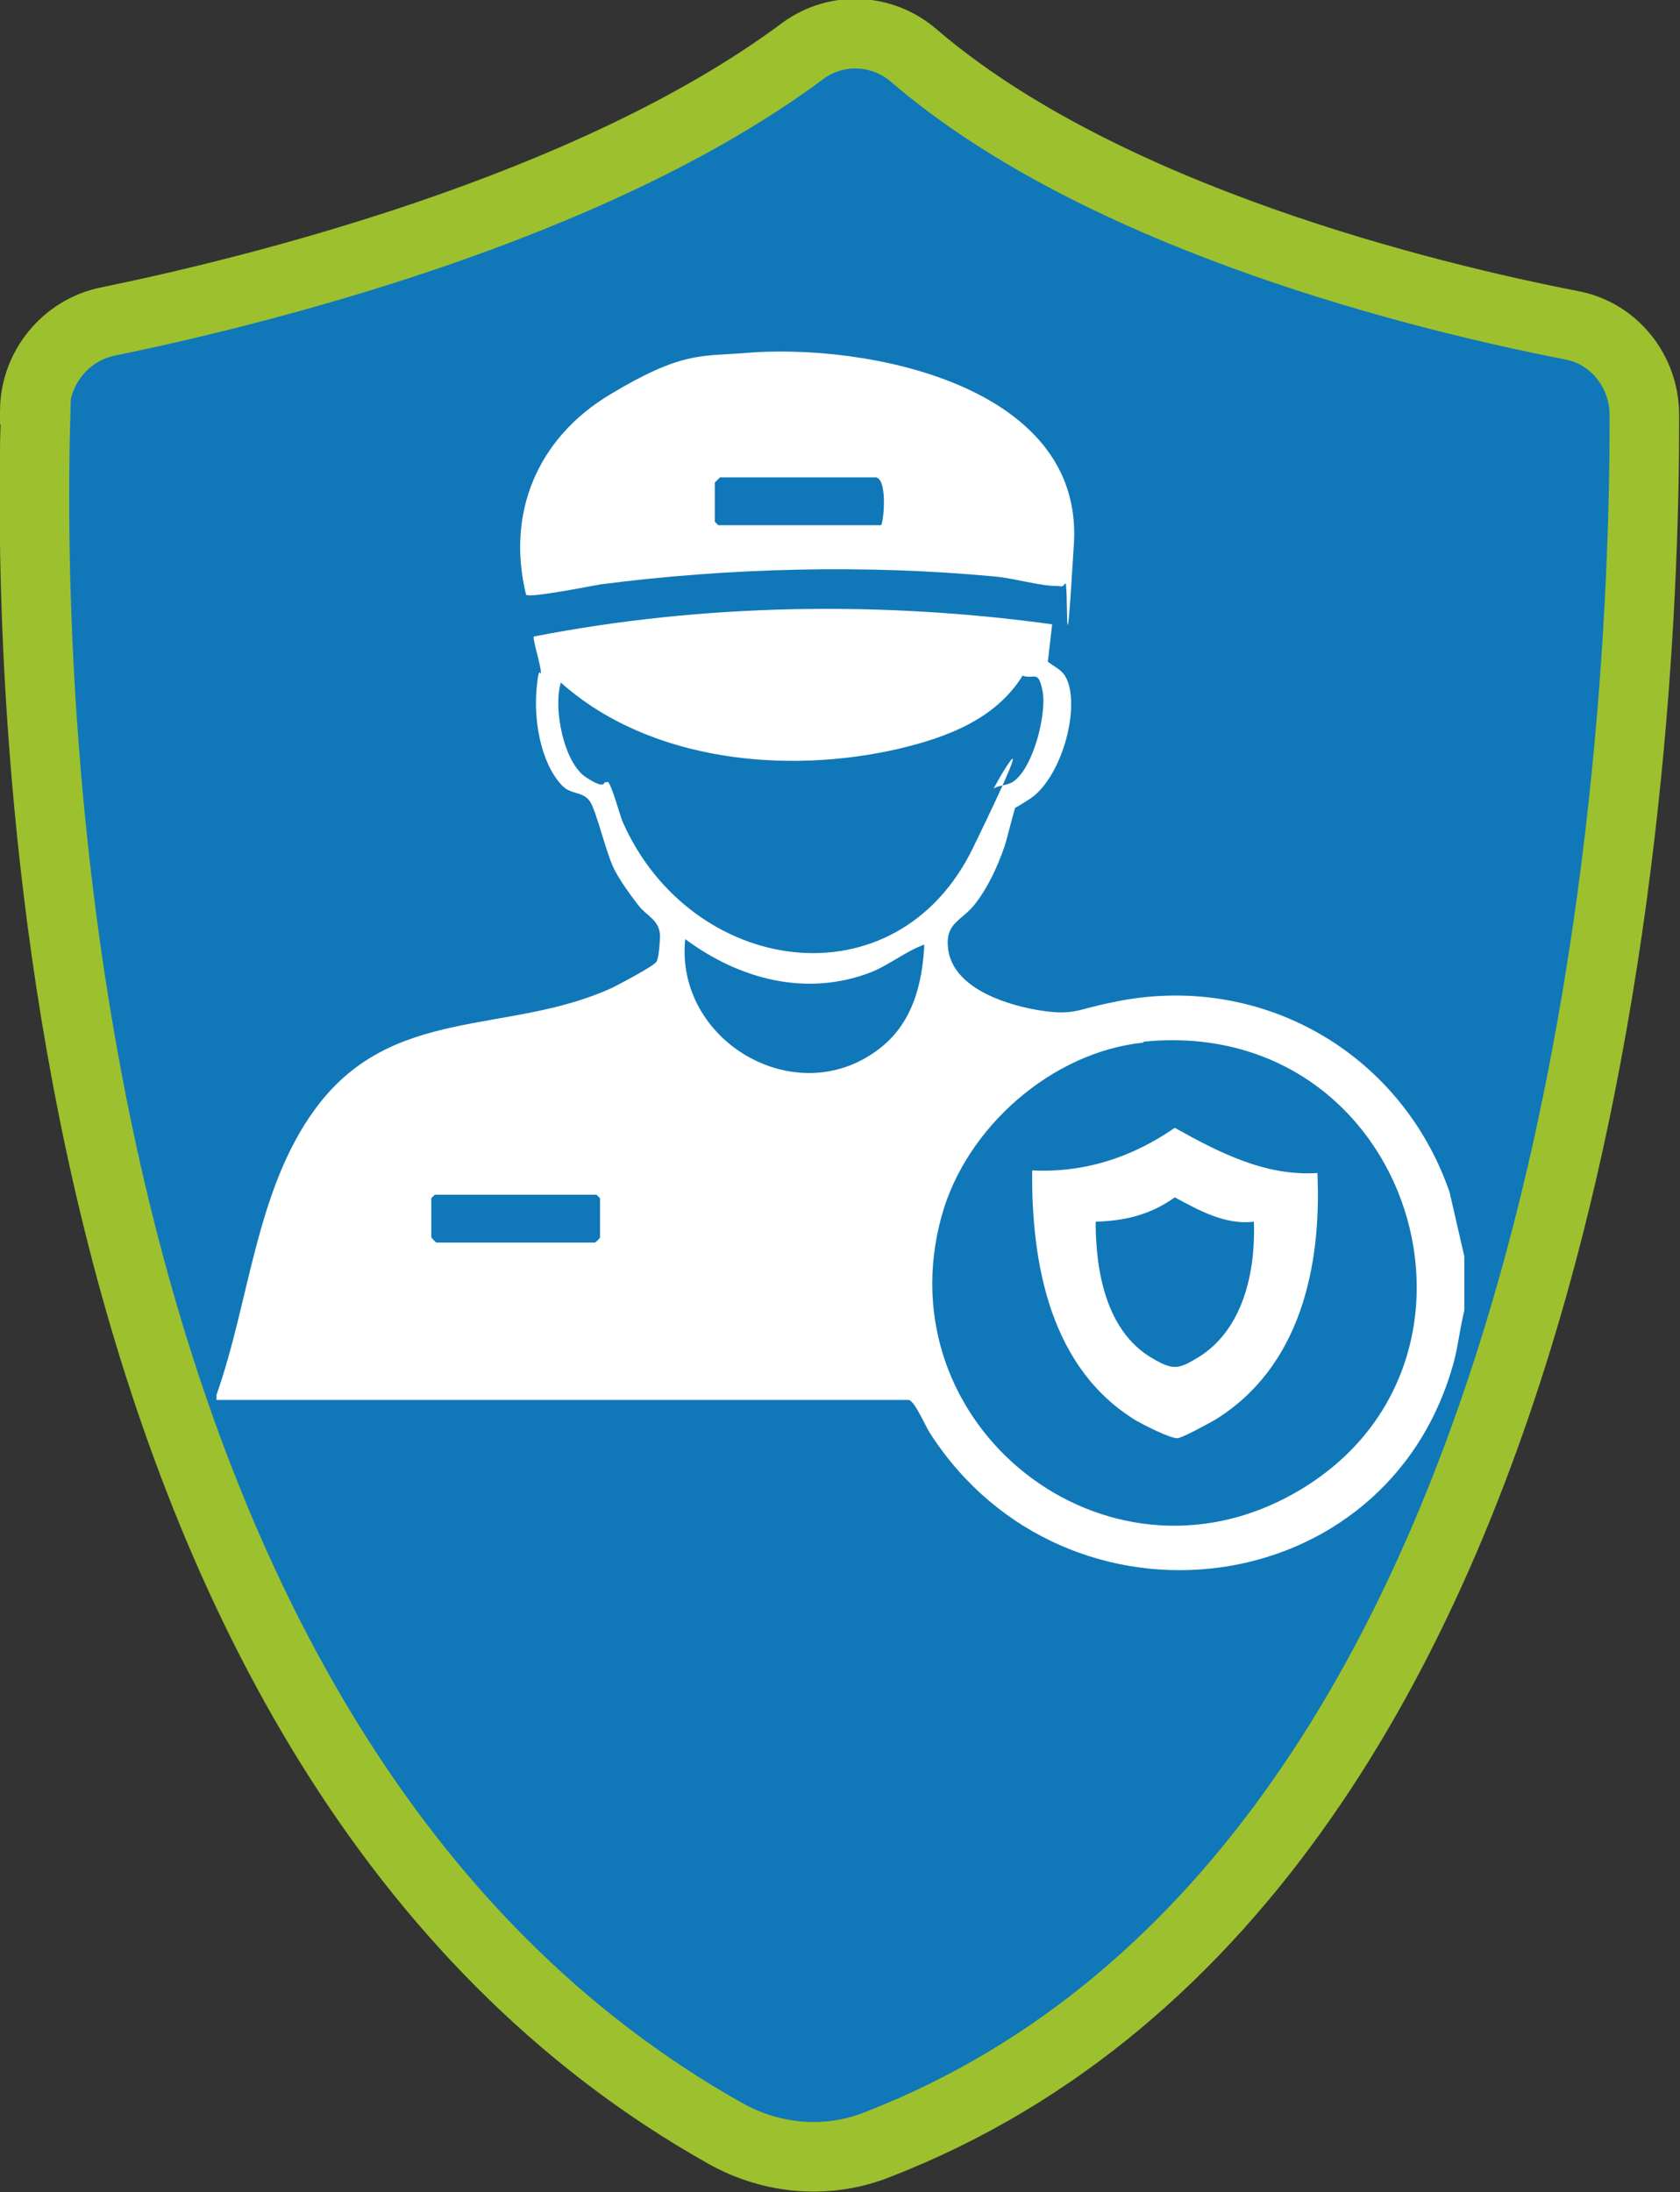
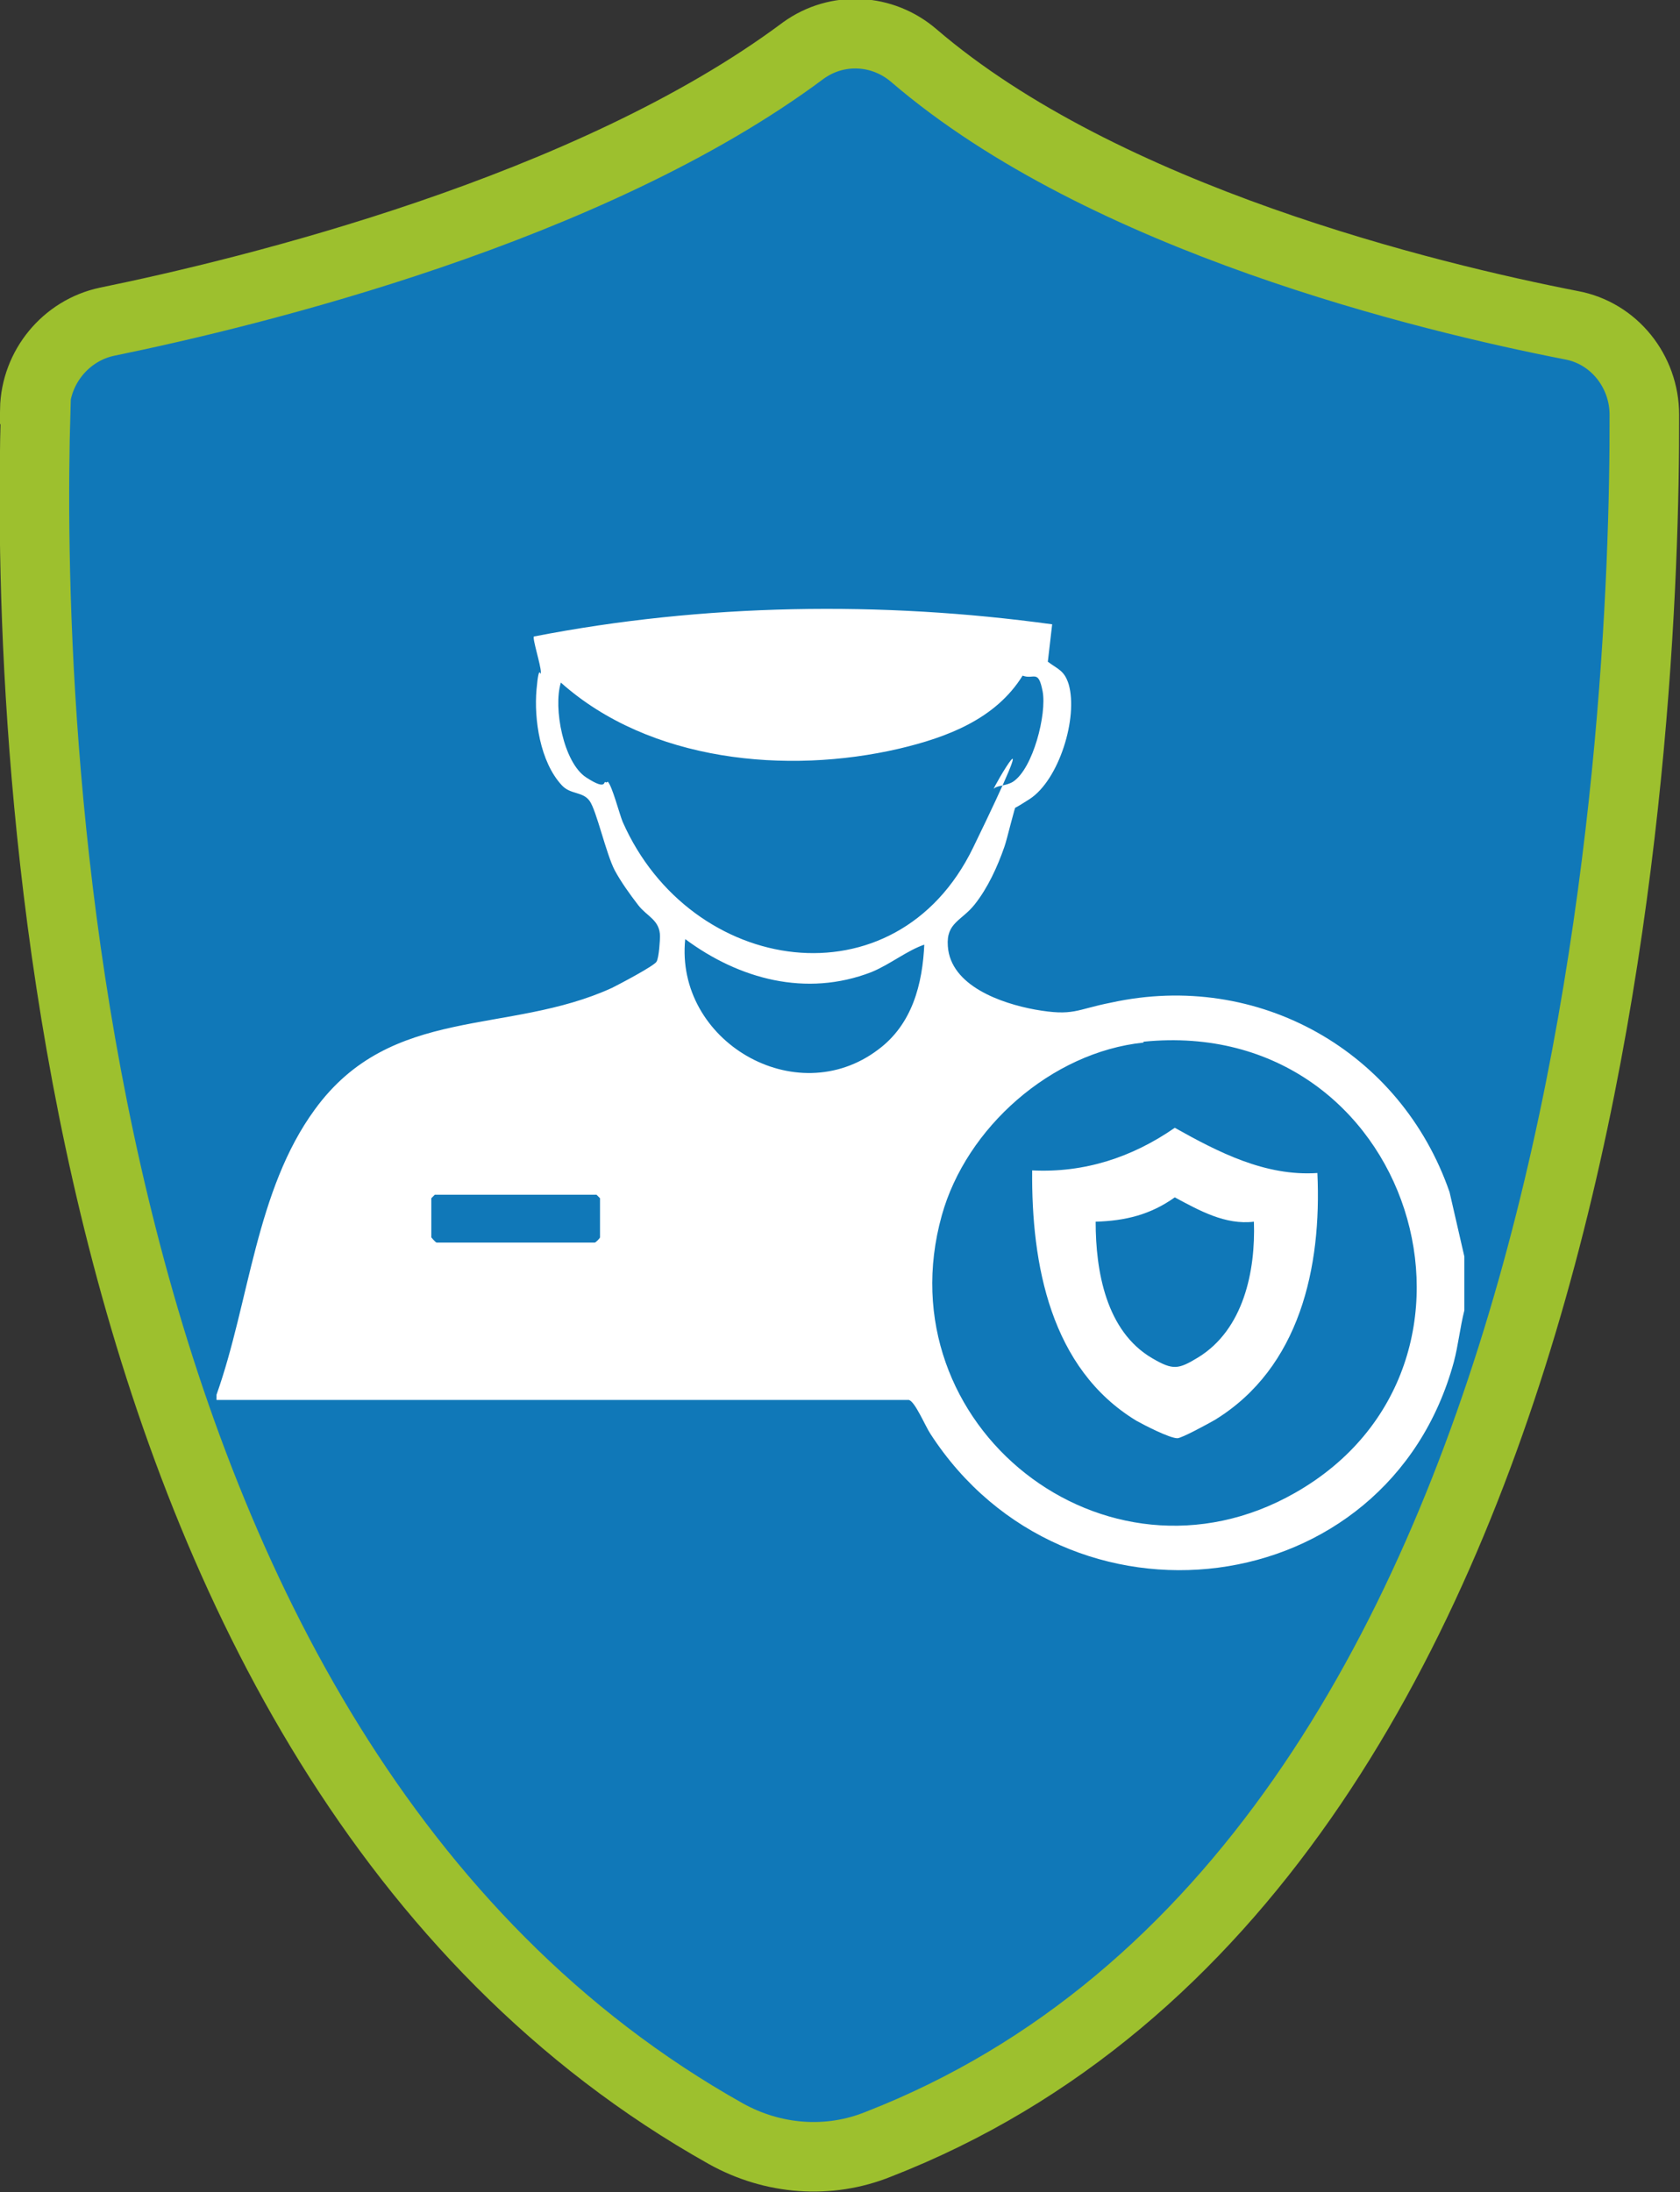
<svg xmlns="http://www.w3.org/2000/svg" id="Ebene_1" version="1.1" viewBox="0 0 193.2 252.1">
  <rect x="0" y="0" width="193.2" height="252.1" fill="#333333" stroke="none" />
  <defs>
    <style>
      .st0 {
        fill: #1078b8;
        stroke: #9dc02e;
        stroke-miterlimit: 10;
        stroke-width: 8px;
      }

      .st1 {
        fill: #fcfcfc;
      }

      .st2 {
        fill: #fff;
      }

      .st3 {
        fill: #fd5c30;
      }

      .st4, .st5 {
        display: none;
      }

      .st5 {
        fill: #fe5c30;
      }
    </style>
  </defs>
  <path class="st0" d="M4.1,47.2c-1,33.3,1.1,154.3,79.4,198.2,5.4,3,11.8,3.5,17.5,1.2,82.9-32.3,88.2-163.5,88.1-198.9,0-5-3.5-9.4-8.4-10.3-16.4-3.2-53.7-12.2-75.6-31-3.6-3.1-8.8-3.4-12.7-.6-24.5,18.3-63.5,27.8-80.1,31.2-4.7,1-8.2,5.2-8.3,10.1Z" />
  <g class="st4">
-     <path class="st5" d="M76.4,118.9v-8.7c0-3.5-2.4-10.3-3.8-13.5-3.1-6.9-9-14.3-15.2-17-.1,2.2,1.3,3.9,1.8,6,8.9,33.5-20.6,71.4-7.7,105.3,3.5,9.2,16.4,20.4,24.2,23.9,26.3,12,68.9-5.6,71-43.7.9-17-3.7-21.5-10.1-34.6-6-12.3-7.1-27-6.7-41-2.1,0-3.5,2.5-4.5,4.4-3.8,6.6-5.1,14.4-6.8,22l-2.3,19.2c0-13.4.5-26.7,1.8-40,1.3-13.5,3.1-21.7,0-35.7-2.3-10.5-12.7-24-19.5-31.2-.8-.9-6-6.4-6.6-5.6.4,3.8,2,7.3,2.9,11.1,5.6,25.3-.6,51.5-13.1,72.3-.4.7-4.5,7.7-5.2,6.7Z" />
-     <path class="st1" d="M75.4,125.4c.7.9,4.6-5.6,5-6.3,12.1-19.4,18-43.9,12.6-67.6-.8-3.6-2.3-6.8-2.8-10.4.6-.8,5.6,4.4,6.4,5.2,6.5,6.8,16.6,19.4,18.8,29.2,3,13.1,1.2,20.7,0,33.4-1.2,12.4-1.7,24.9-1.8,37.4l2.2-18c1.7-7.1,3-14.4,6.6-20.6,1-1.7,2.3-4.1,4.4-4.1-.3,13.1.7,26.9,6.5,38.3,6.2,12.2,10.6,16.4,9.7,32.4-2,35.7-43,52.1-68.4,40.9-7.5-3.3-20-13.8-23.4-22.4-12.4-31.7,16.1-67.1,7.5-98.5s-1.9-3.5-1.8-5.6c6,2.6,11.6,9.5,14.7,15.9,1.4,2.9,3.7,9.4,3.7,12.6v8.2ZM102.2,169.5c.7-16.1,4.7-21.3-7.2-33.7-.3-.3-1.9-1.8-2.2-1.5,3.7,9.8,1.9,20.5-2.6,29.4-.3.6-3.5,6.2-4.2,5.3.5-5.8-2-12.3-6.8-14.4,4.6,13.6-9.6,32.2-1.7,44.4,11.7,18.2,43.6,5.9,35-18.4-1.1-3.1-3-5.4-3.9-8.9-1-3.8-1.1-7.7-.9-11.6-3.4,3.1-4.1,9.1-4.7,13.9l-.9-4.5Z" />
-     <path class="st3" d="M105.1,170.9c.6-5.1,1.3-11.5,4.9-14.8-.3,4.2,0,8.4.9,12.4s2.9,6.2,4,9.5c8.8,26-24.2,39.2-36.3,19.7-8.2-13.1,6.6-32.9,1.8-47.5,5,2.2,7.6,9.2,7.1,15.4.7,1,4-5,4.3-5.7,4.7-9.5,6.5-21,2.7-31.4.3-.4,2,1.2,2.3,1.6,12.3,13.3,8.2,18.9,7.4,36.1-.2,3.5.1,7.1,0,10.6.6,0,.8-2.5.8-3,0-.9.1-1.9,0-2.8Z" />
-   </g>
+     </g>
  <g>
    <path class="st2" d="M24.9,160.4c3.8-10.7,4.5-23.5,11.3-32.8,8.8-12.1,22.2-8.5,34.2-14,.8-.4,4.8-2.5,5.1-3s.4-2.6.4-2.9c0-1.9-1.5-2.3-2.5-3.6s-2-2.7-2.7-4c-1-1.9-2.1-6.9-2.9-8s-2.2-.7-3.2-1.8c-2.5-2.7-3.2-7.6-2.9-11s.5-1.2.5-2-1-3.9-.8-4.1c19.5-3.8,40-4.1,59.6-1.4l-.5,4.3c1.2.9,1.9,1,2.4,2.6,1.1,3.8-1.1,11-4.5,13.2s-1.3.4-1.5.6-1.1,4.1-1.4,4.9c-.8,2.3-1.9,4.7-3.4,6.6s-3.3,2.1-3.1,4.8c.3,4.6,6.2,6.6,10,7.3,4.5.8,4.7,0,8.8-.8,16.9-3.7,33.3,5.6,38.9,21.8l1.7,7.4v6.2c-.5,2-.7,4-1.2,5.9-7.6,28-44.6,32.4-60.2,8.3-.6-.9-1.8-3.8-2.5-3.9H24.9s0-.6,0-.6ZM69.9,89.9c.5.5,1.3,3.6,1.7,4.6,7.8,17.7,31.4,21.3,40.3,3s2-6.4,2.4-6.8,1.4-.3,2.2-.8c2.3-1.5,3.9-7.8,3.4-10.4s-1-1.3-2.3-1.8c-3.1,5-8.7,7.1-14.2,8.4-12.9,3-28.7,1.5-38.9-7.6-.9,2.9.3,9.2,2.9,10.9s1.9.2,2.3.6ZM106.4,108.6c-2.1.7-4,2.3-6.2,3.2-7.5,2.9-15.2.8-21.4-3.8-1.2,11.7,12.7,19.9,22.2,12.7,3.9-2.9,5.1-7.5,5.3-12.2ZM131.5,119.9c-10.6,1.1-20.4,9.8-23.2,19.9-6.7,24.1,18.8,44.3,40.6,31.9,25.9-14.7,13.5-55-17.4-51.9ZM50,137.4l-.4.4v4.5s.4.5.6.6h18.2c.1,0,.6-.5.6-.6v-4.5l-.4-.4h-18.5Z" />
-     <path class="st2" d="M85.6,40.6c13.8-1.2,39,3.6,37.9,21.9s-.6,4.1-1,4.6-.4.3-.8.3c-2.2,0-5-.9-7.3-1.1-14.8-1.4-30.6-1-45.3.9-1.2.2-8.2,1.6-8.6,1.2-2.3-9.4,1.3-18,9.6-23s10.5-4.4,15.6-4.8ZM101.3,60.4c.3,0,.9-5.8-.8-5.5h-17.7c-.1.1-.6.6-.6.6v4.5l.4.4h18.6Z" />
    <path class="st2" d="M151.5,134.9c.5,10.8-2,22.4-11.8,28.4-.7.4-3.8,2.1-4.3,2.1-.9,0-3.8-1.5-4.7-2-9.9-6-12.1-18-12-28.8,6,.3,11.5-1.5,16.4-4.9,5,2.8,10.4,5.6,16.4,5.2ZM144.2,140.5c-3.3.4-6.3-1.3-9.1-2.8-2.8,2-5.7,2.7-9.1,2.8,0,5.7,1.2,12.6,6.5,15.7,2.4,1.4,3,1.3,5.3-.1,5.2-3.2,6.6-9.9,6.4-15.6Z" />
  </g>
</svg>